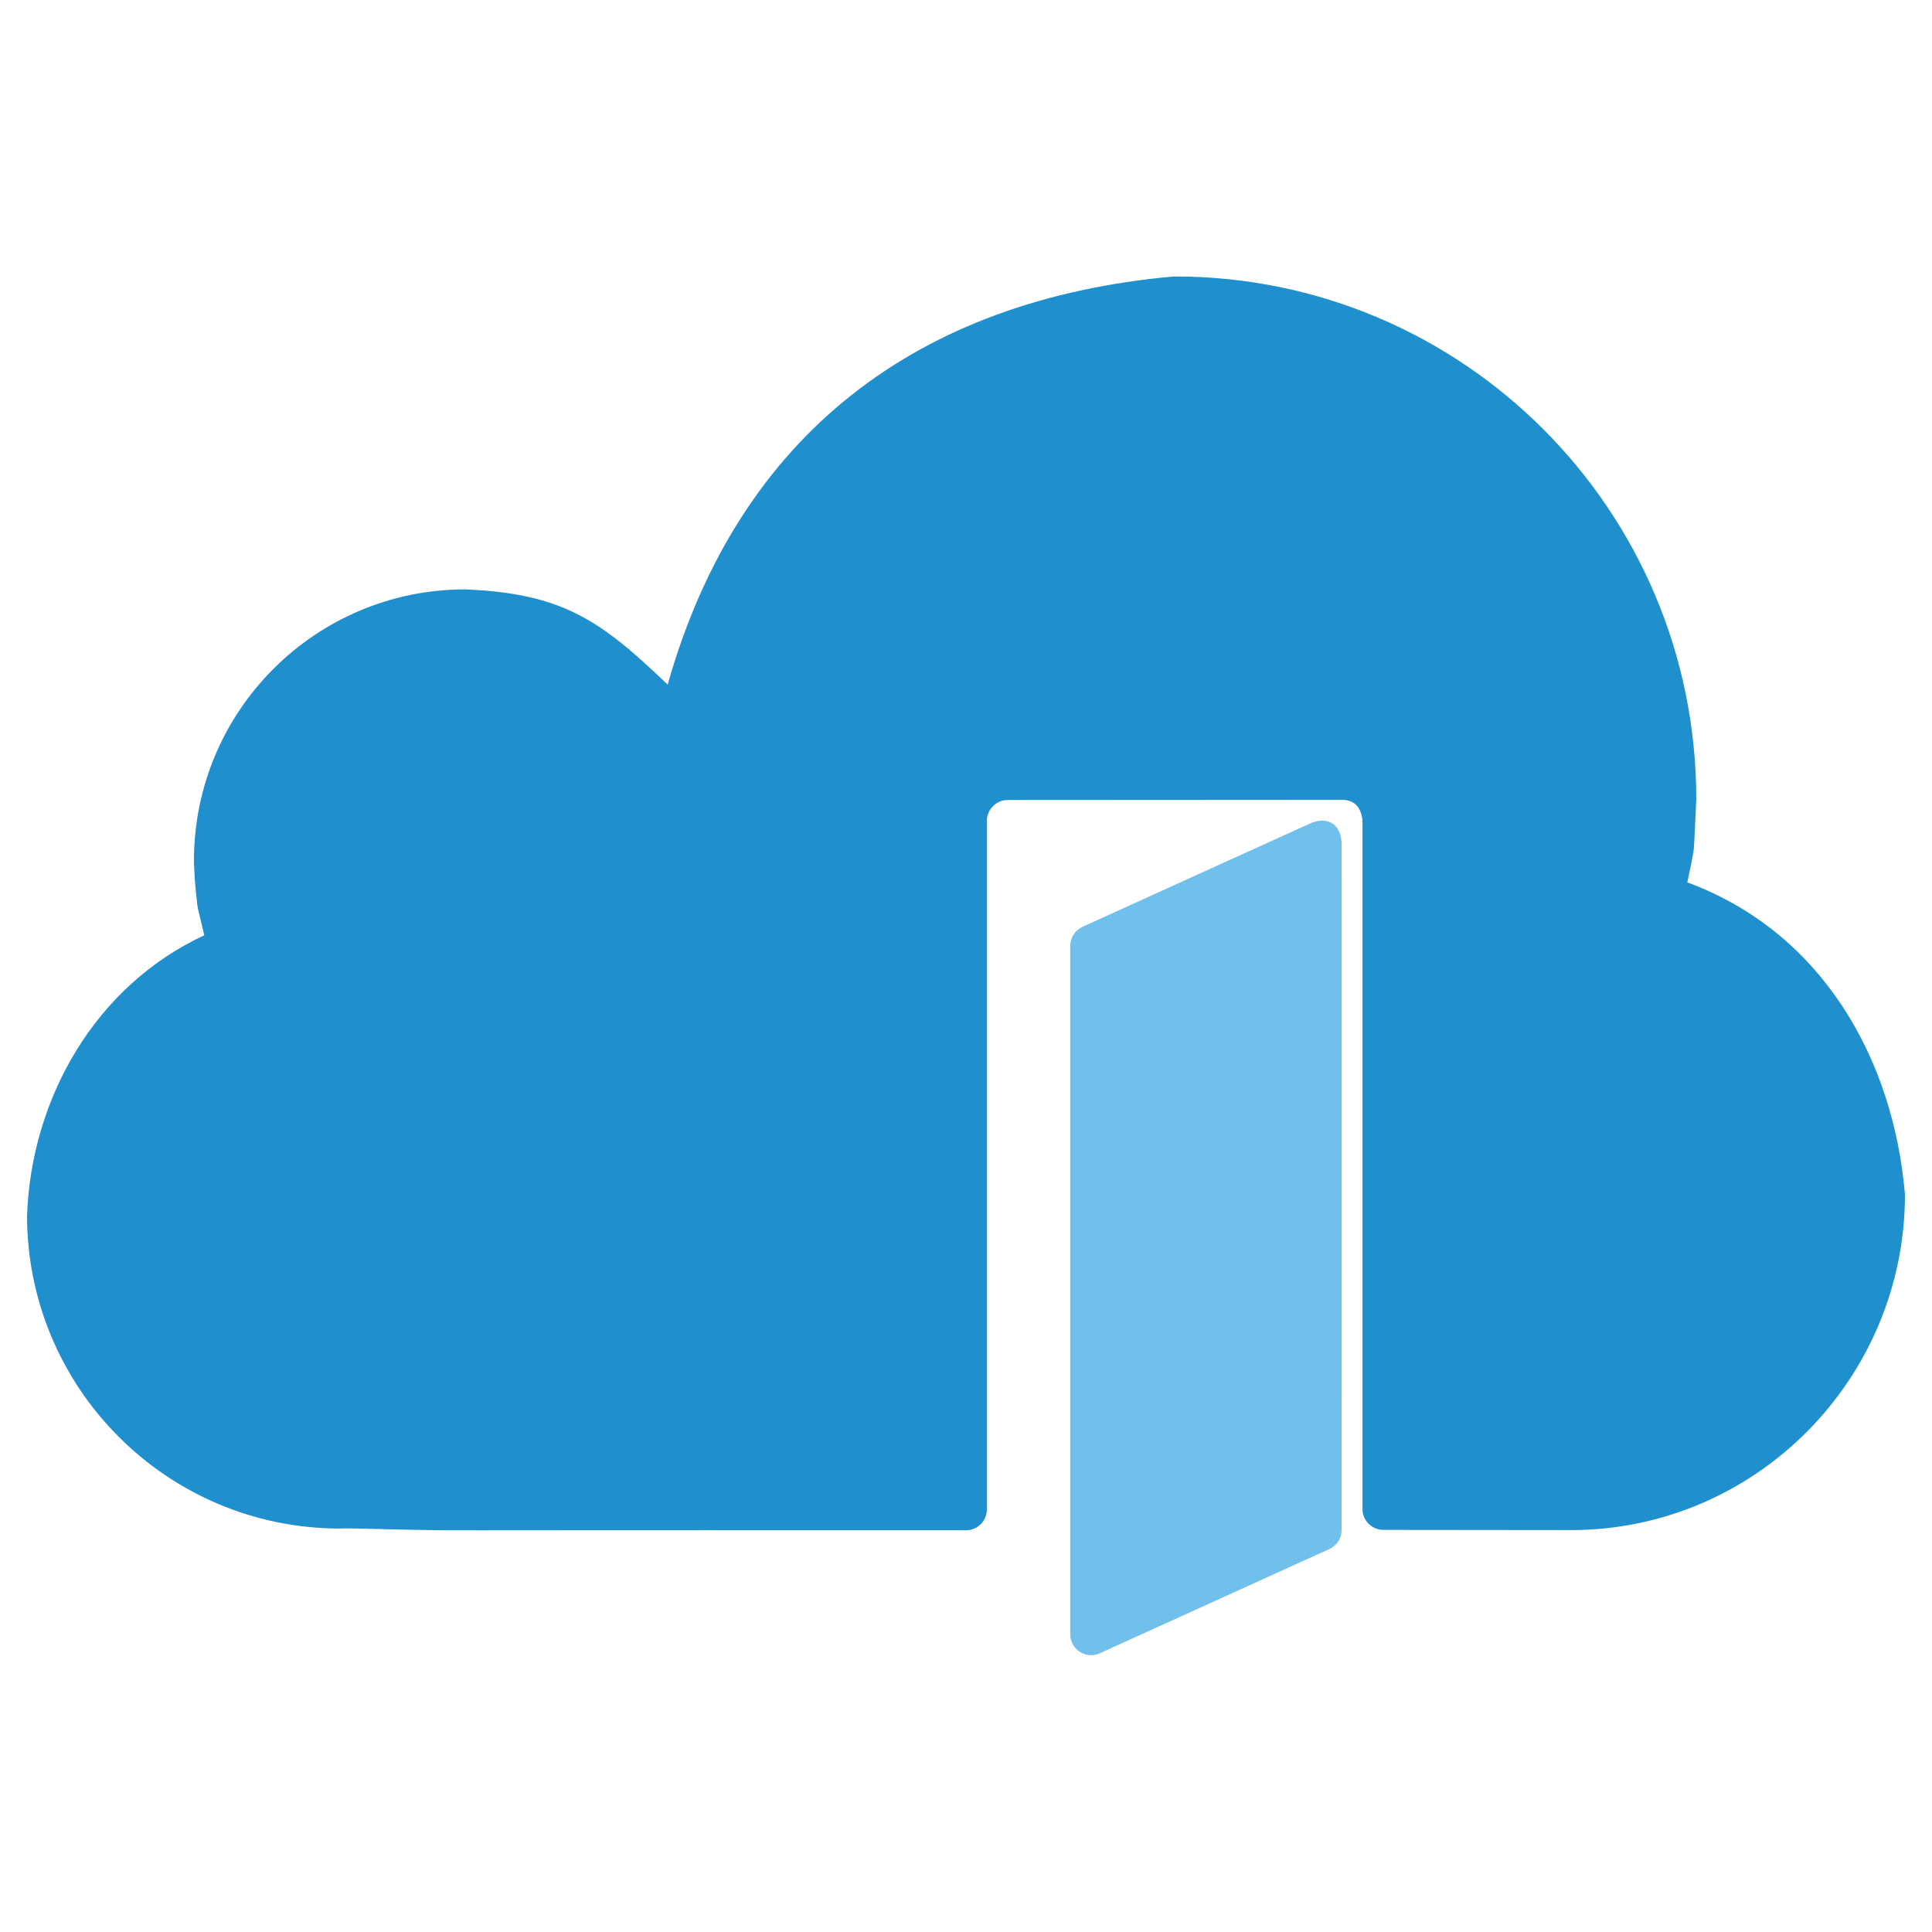
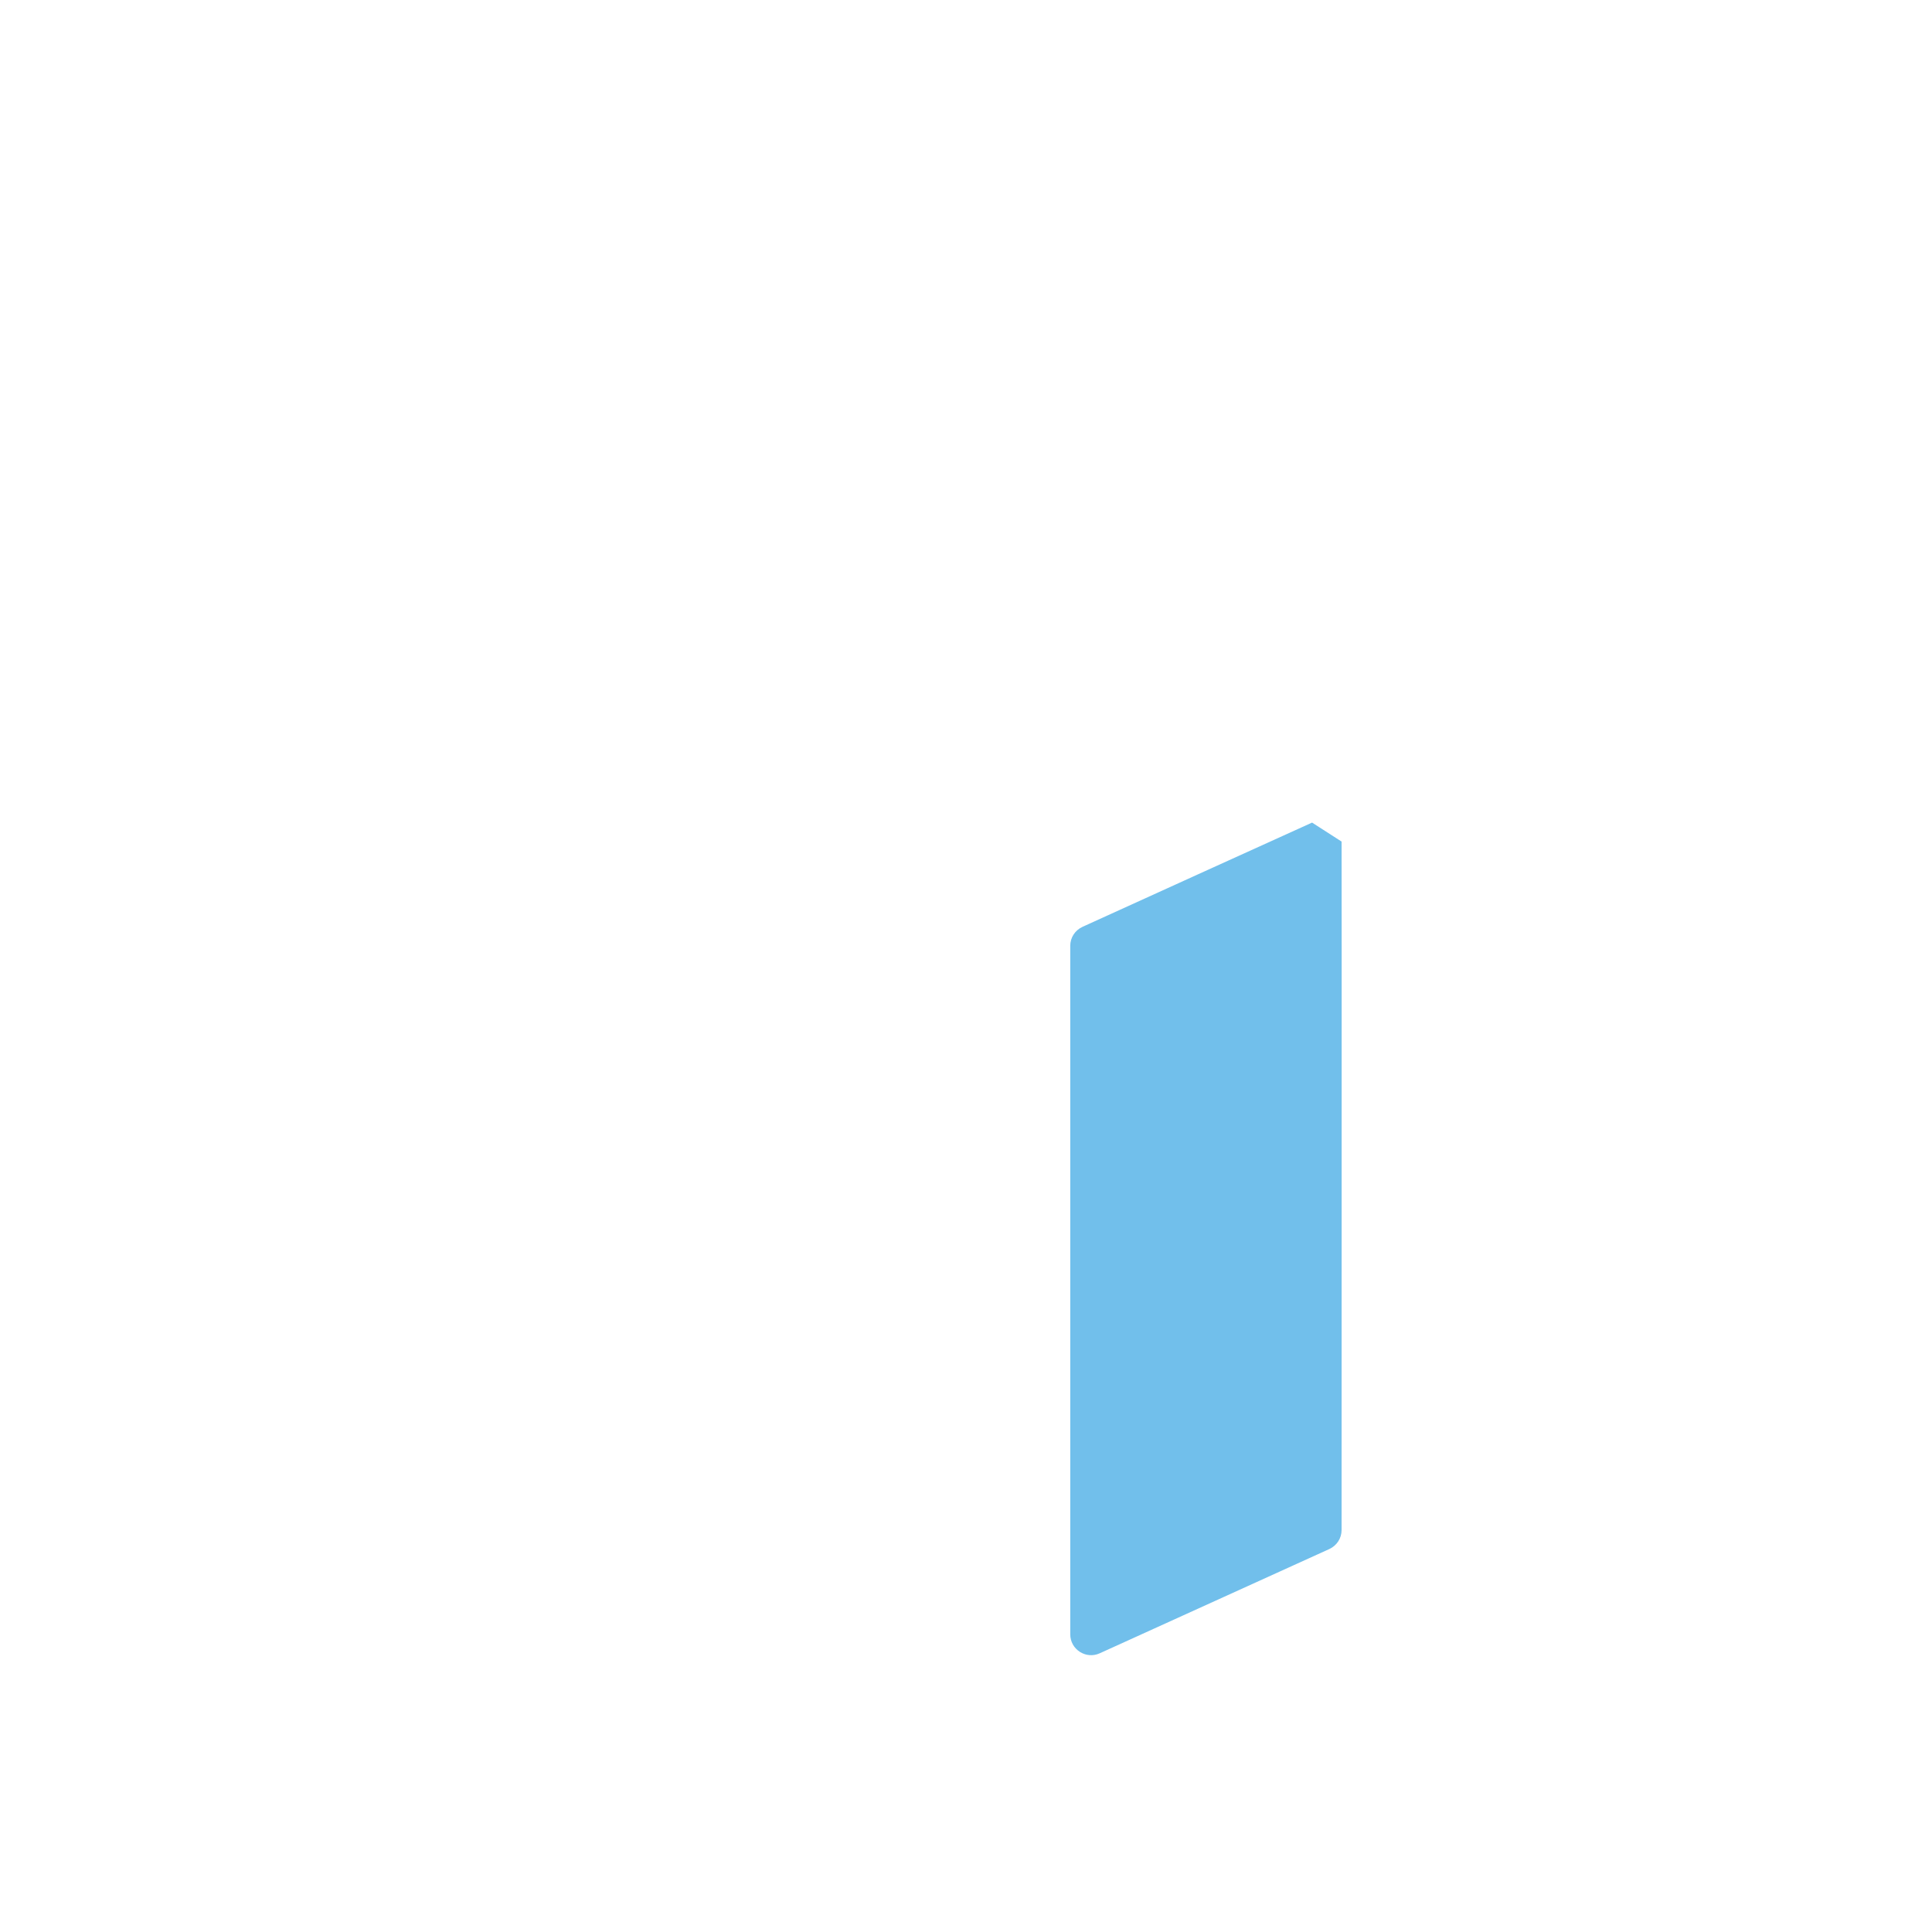
<svg xmlns="http://www.w3.org/2000/svg" version="1.1" id="Layer_1" x="0px" y="0px" width="150px" height="150px" viewBox="165 55 150 150" enable-background="new 165 55 150 150" xml:space="preserve">
  <g id="backgrounds" display="none">
    <g display="inline">
      <rect x="110" fill="#C4F055" width="884" height="260" />
    </g>
  </g>
  <g id="Livello_1">
-     <path fill="#71BFEB" d="M269.16,120.339c0.015,0.074,0,53.455,0,53.455c0,0.64-0.372,1.205-0.952,1.473l-17.823,8.093   c-1.071,0.491-2.291-0.298-2.291-1.473v-53.455c0-0.64,0.372-1.205,0.952-1.473c0,0,17.764-8.079,17.823-8.093   C267.94,118.464,269.011,118.821,269.16,120.339z" />
-     <path fill="#1F8FCE" d="M256.202,76.465c22.361,0,40.497,18.136,40.497,40.586c-0.045,0.818-0.149,3.556-0.208,4.002   c-0.238,1.339-0.089,0.521-0.491,2.455c10.414,3.838,16.008,13.643,16.901,24.236c0,14.312-11.604,26.051-25.917,26.051   l-14.58-0.015c-0.893,0-1.622-0.729-1.622-1.622v-53.44v-0.015c-0.089-0.893-0.506-1.607-1.622-1.607   c-0.074,0-25.917,0.015-25.917,0.015c-0.893,0-1.622,0.729-1.622,1.622v53.455c0,0.893-0.729,1.622-1.622,1.622   c-34.084-0.015-37.179,0.015-40.497,0c-2.559-0.015-7.23-0.164-7.751-0.149c-0.119,0-0.119,0-0.342,0.015   c-13.434,0-24.31-10.89-24.31-24.325c0.342-9.12,5.326-17.823,13.762-21.736c-0.655-2.812-0.446-1.518-0.699-3.868   c-0.045-0.491-0.06-0.848-0.104-1.741c0-0.045,0-0.045,0-0.179c0-11.634,9.432-21.067,21.067-21.067   c7.543,0.312,10.504,2.395,15.711,7.394c5.505-19.43,19.4-29.904,39.292-31.689L256.202,76.465z" />
+     <path fill="#71BFEB" d="M269.16,120.339c0.015,0.074,0,53.455,0,53.455c0,0.64-0.372,1.205-0.952,1.473l-17.823,8.093   c-1.071,0.491-2.291-0.298-2.291-1.473v-53.455c0-0.64,0.372-1.205,0.952-1.473c0,0,17.764-8.079,17.823-8.093   z" />
  </g>
</svg>